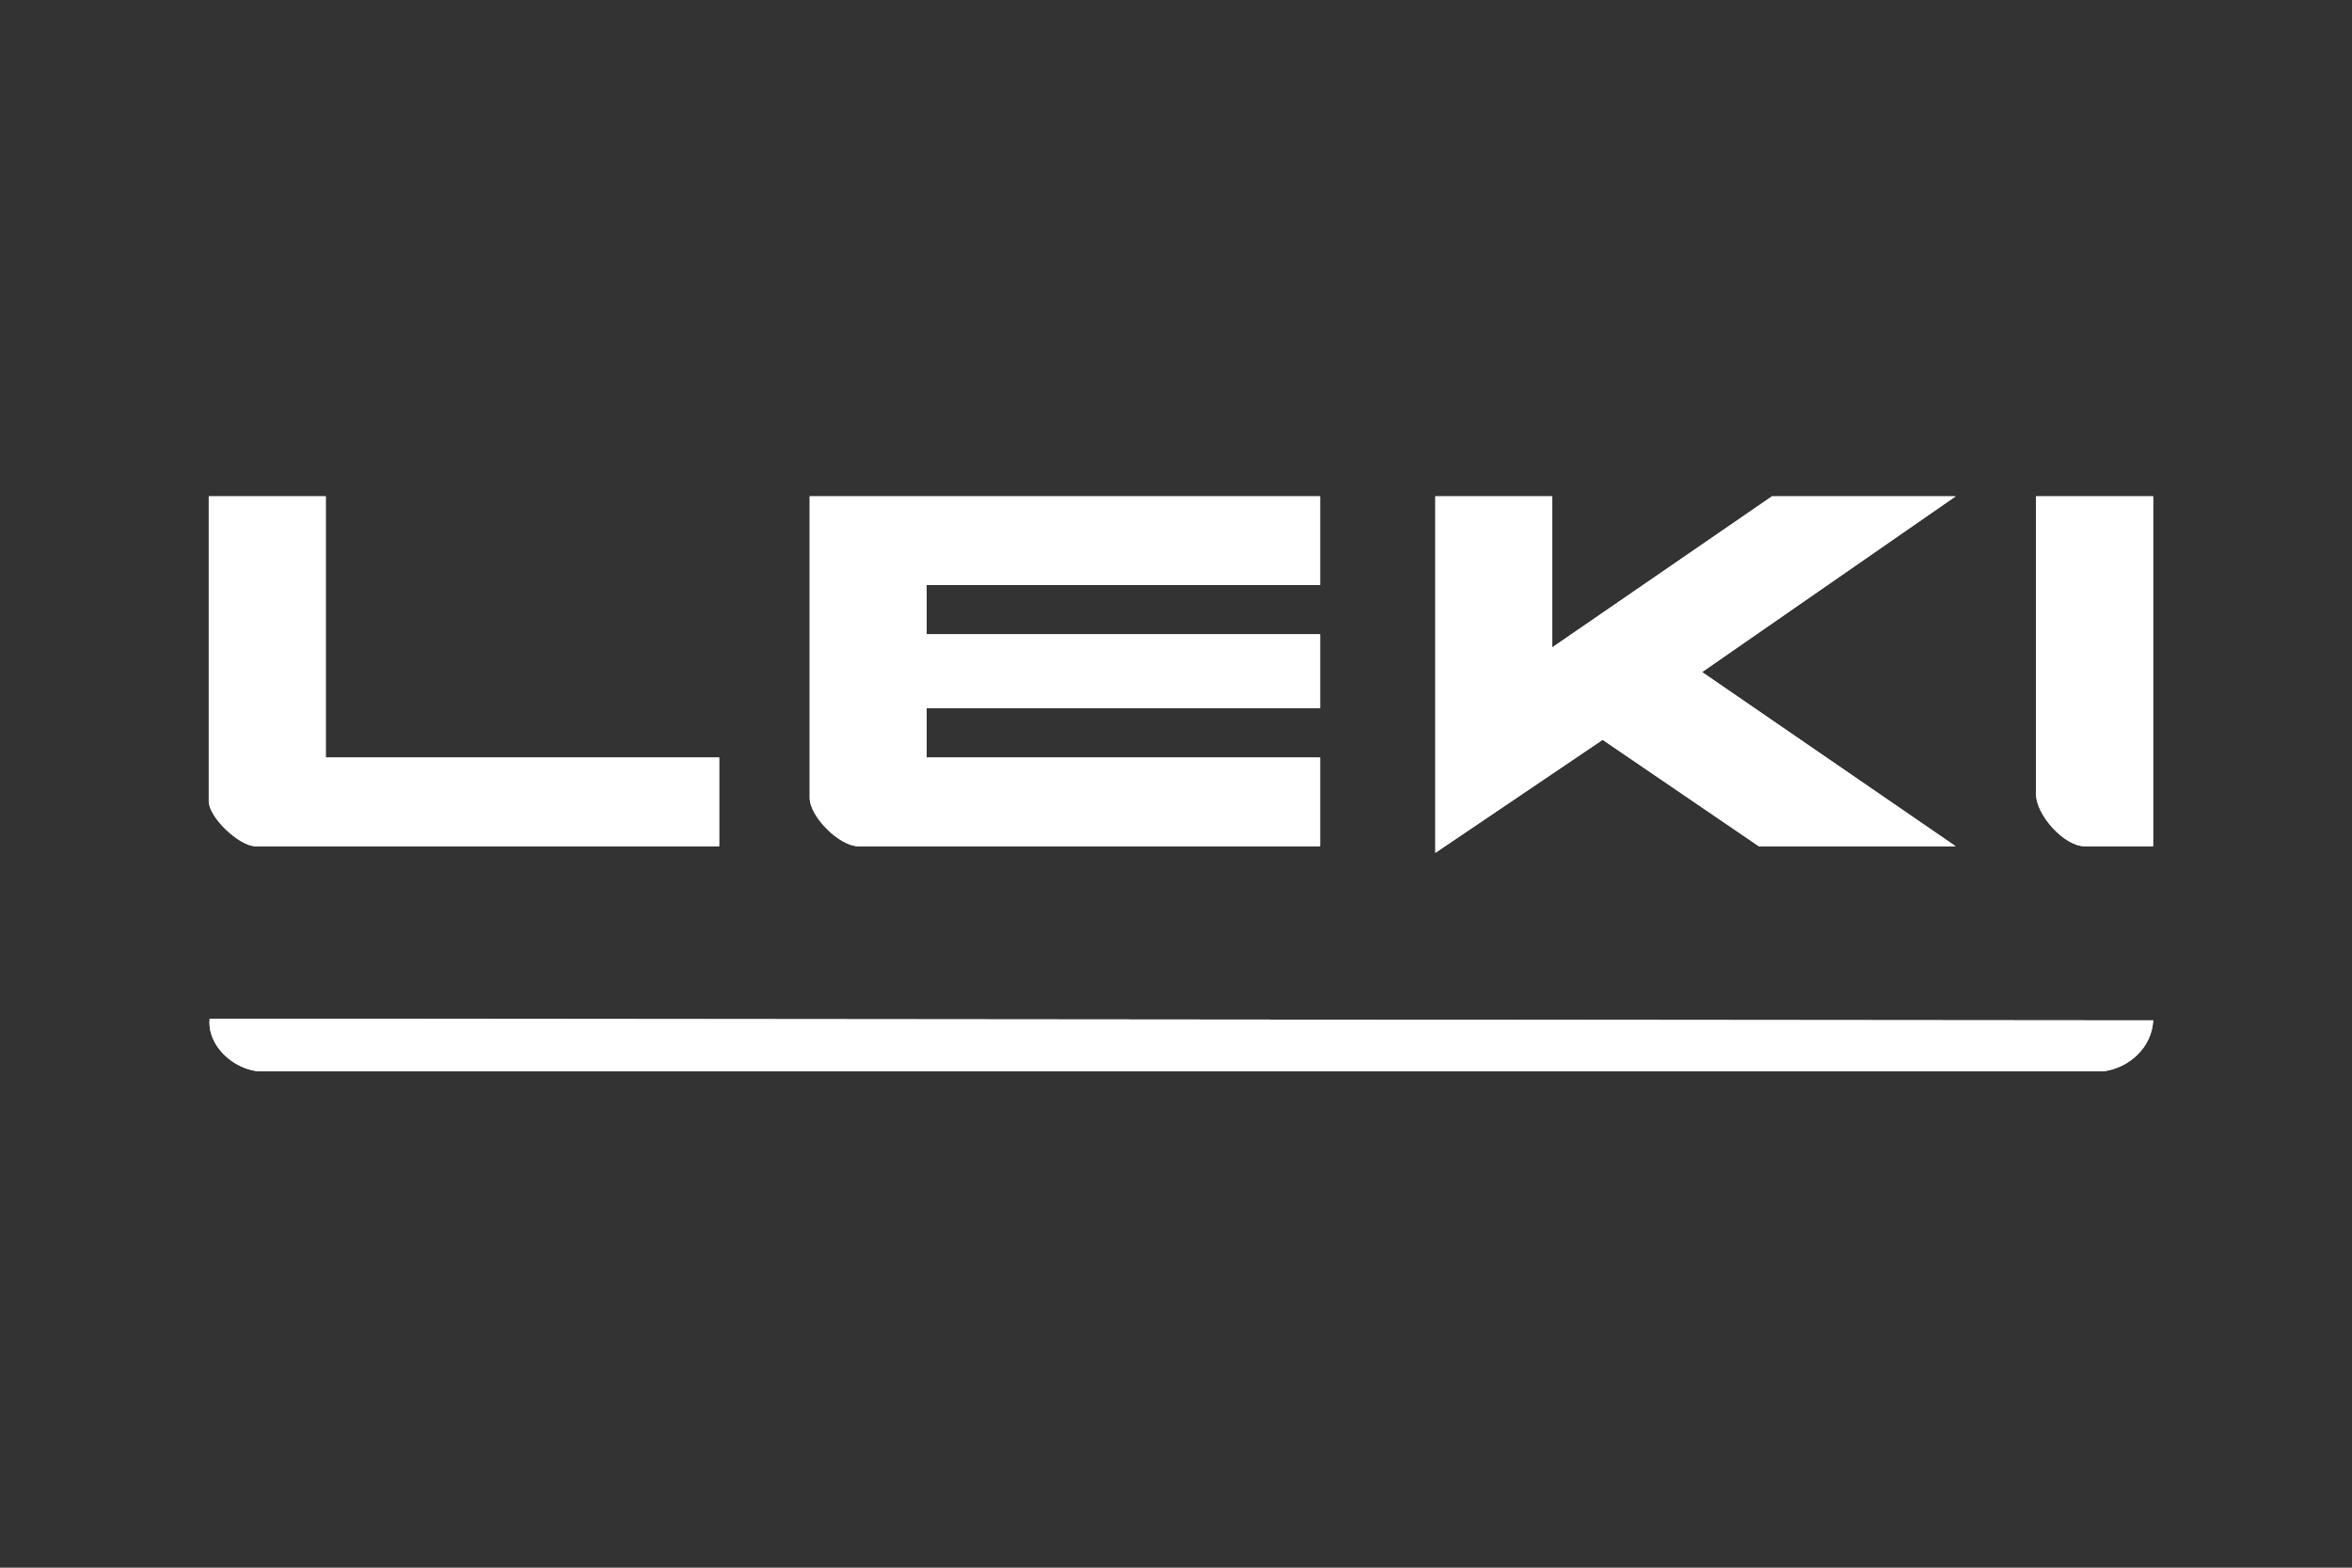
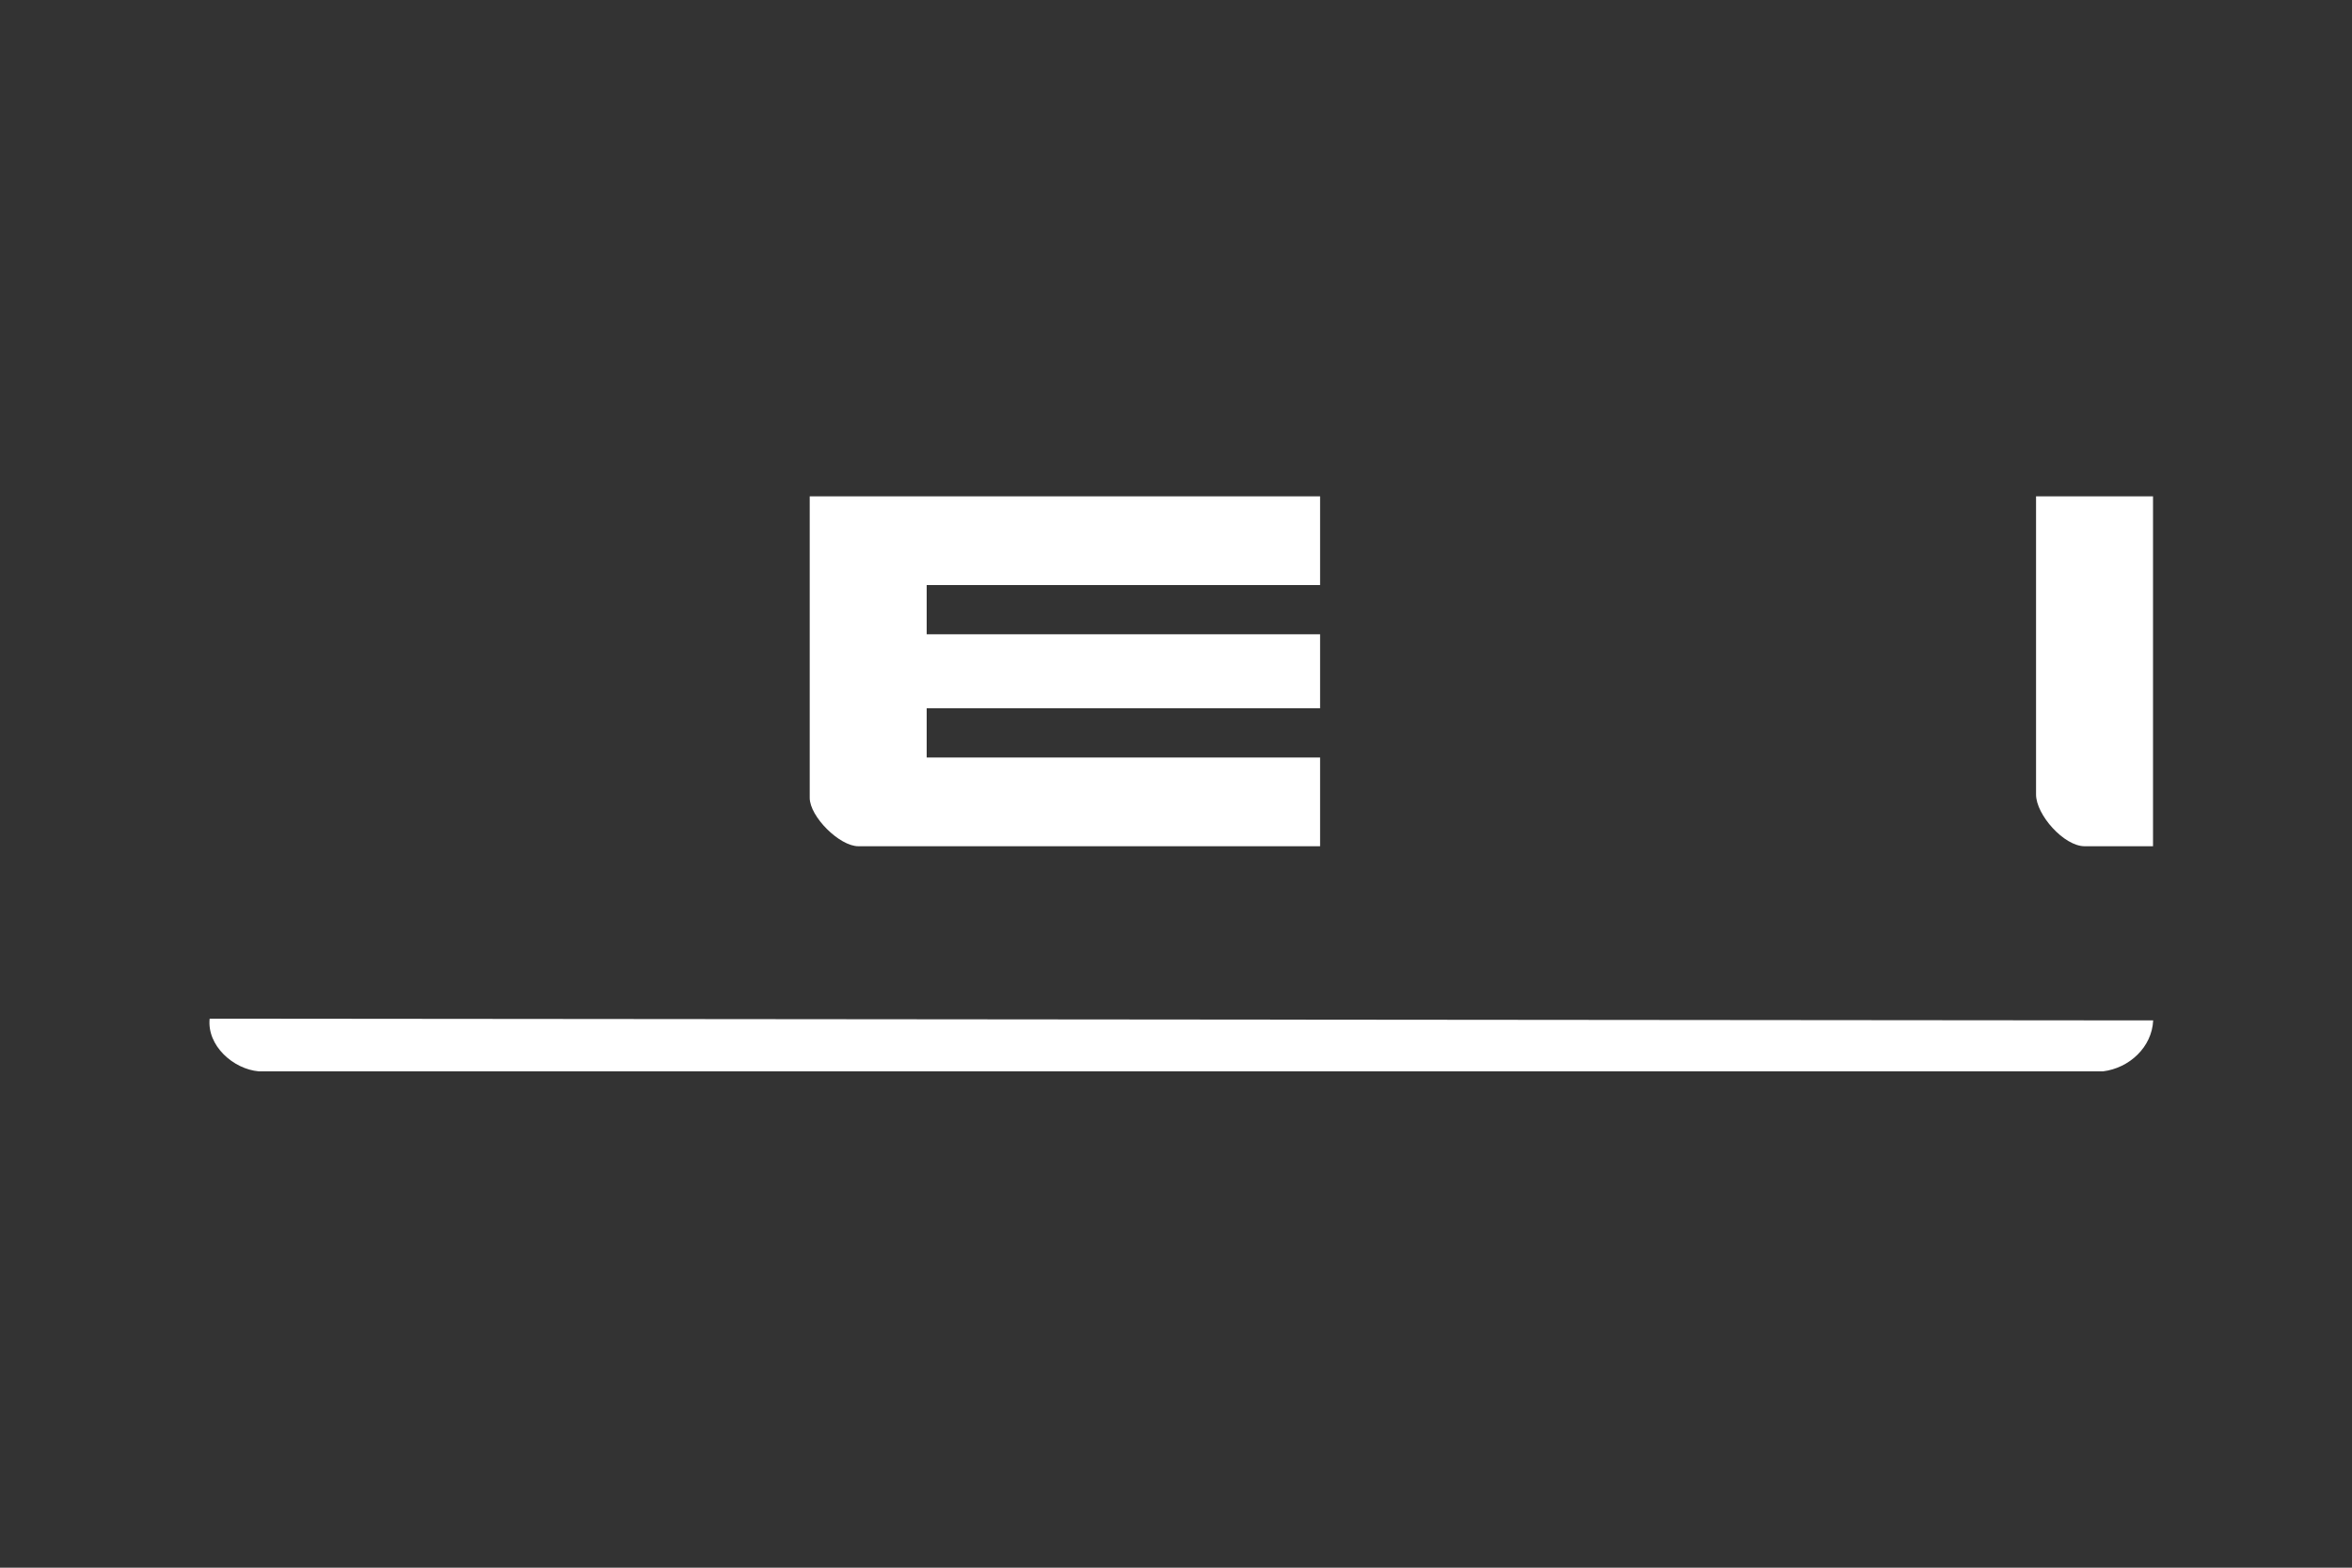
<svg xmlns="http://www.w3.org/2000/svg" id="Layer_1" data-name="Layer 1" viewBox="0 0 150 100">
  <rect x="0" y="0" width="150" height="100" fill="#333333" stroke="none" />
-   <path d="M20.77,31.66h-7.45v19.44c0,1.05,1.95,2.88,2.99,2.88h29.56v-5.66h-25.09v-16.66ZM84.19,31.66h-32.55v19.23c0,1.2,1.89,3.09,3.1,3.09h29.45v-5.66h-25.09v-3.14h25.09v-4.72h-25.09v-3.14h25.09v-5.66ZM98.99,31.66h-7.45v22.74l10.67-7.21,9.96,6.79h12.55l-16.17-11.11,16.17-11.21h-11.71l-14.02,9.64v-9.64ZM137.31,31.66h-7.45v19.02c0,1.29,1.78,3.3,3.1,3.3h4.36v-22.32ZM137.32,65.09l-123.94-.11c-.18,1.71,1.5,3.22,3.14,3.36h117.6c1.68-.21,3.12-1.54,3.2-3.25Z" fill="#fff" />
  <path d="M84.19,31.66v5.66h-25.09v3.14h25.09v4.72h-25.09v3.14h25.09v5.66h-29.45c-1.2,0-3.1-1.89-3.1-3.09v-19.23h32.55Z" fill="#fff" />
-   <polygon points="98.99 31.66 98.99 41.3 113.01 31.66 124.72 31.66 108.55 42.87 124.72 53.98 112.17 53.98 102.21 47.19 91.54 54.4 91.54 31.66 98.99 31.66" fill="#fff" />
  <path d="M137.32,65.09c-.08,1.71-1.52,3.04-3.2,3.25H16.51c-1.64-.14-3.32-1.65-3.14-3.36l123.94.11Z" fill="#fff" />
-   <path d="M20.77,31.66v16.66h25.09v5.66h-29.56c-1.04,0-2.99-1.84-2.99-2.88v-19.44h7.45Z" fill="#fff" />
  <path d="M137.31,31.66v22.32h-4.36c-1.32,0-3.1-2.01-3.1-3.3v-19.02h7.45Z" fill="#fff" />
</svg>